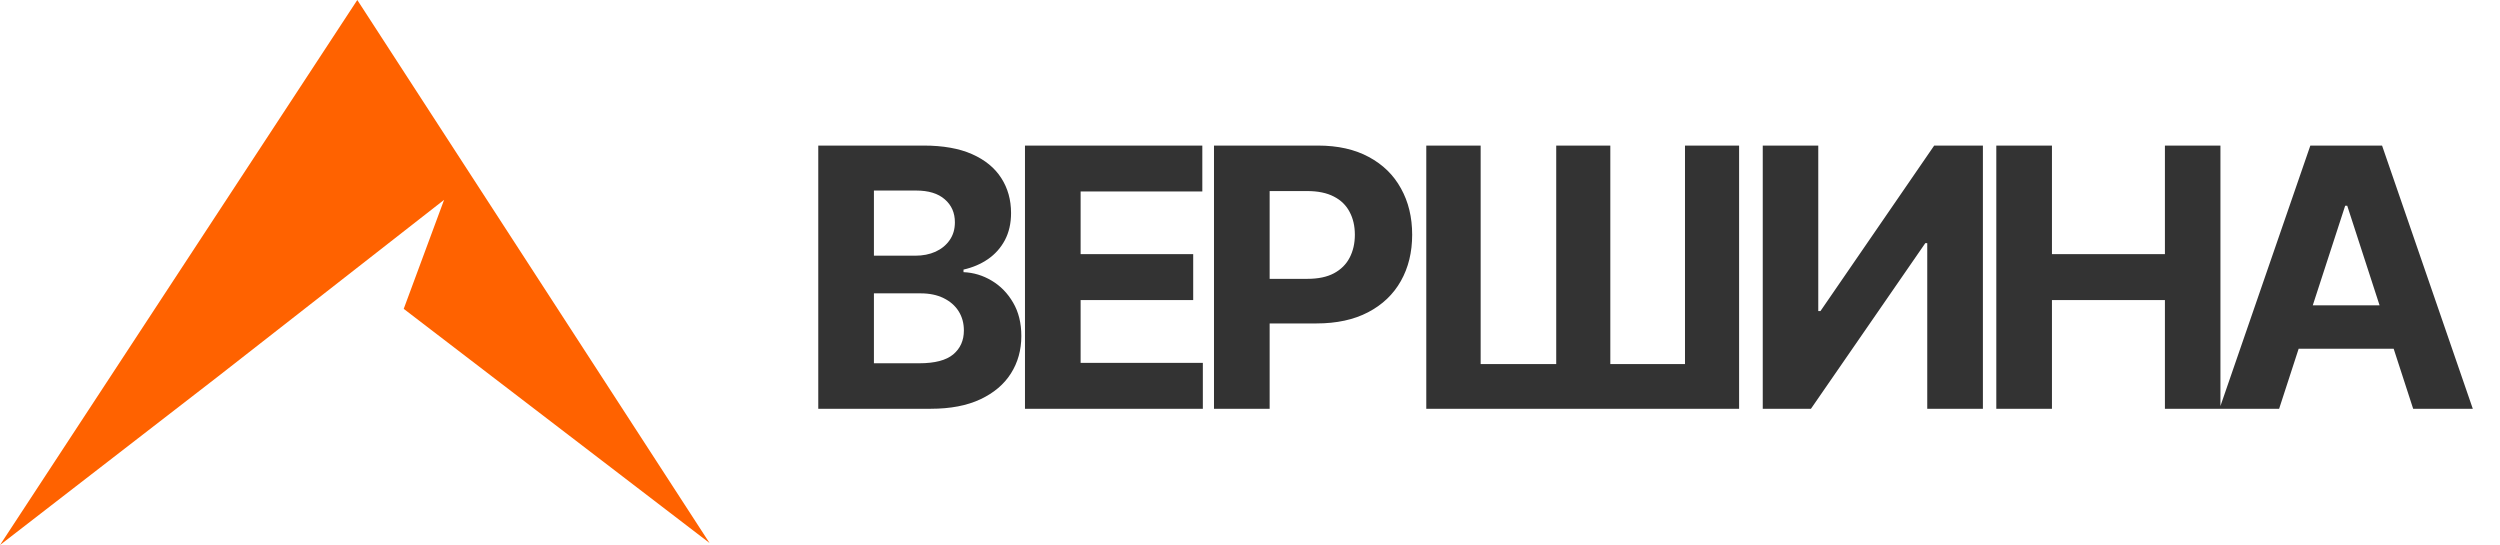
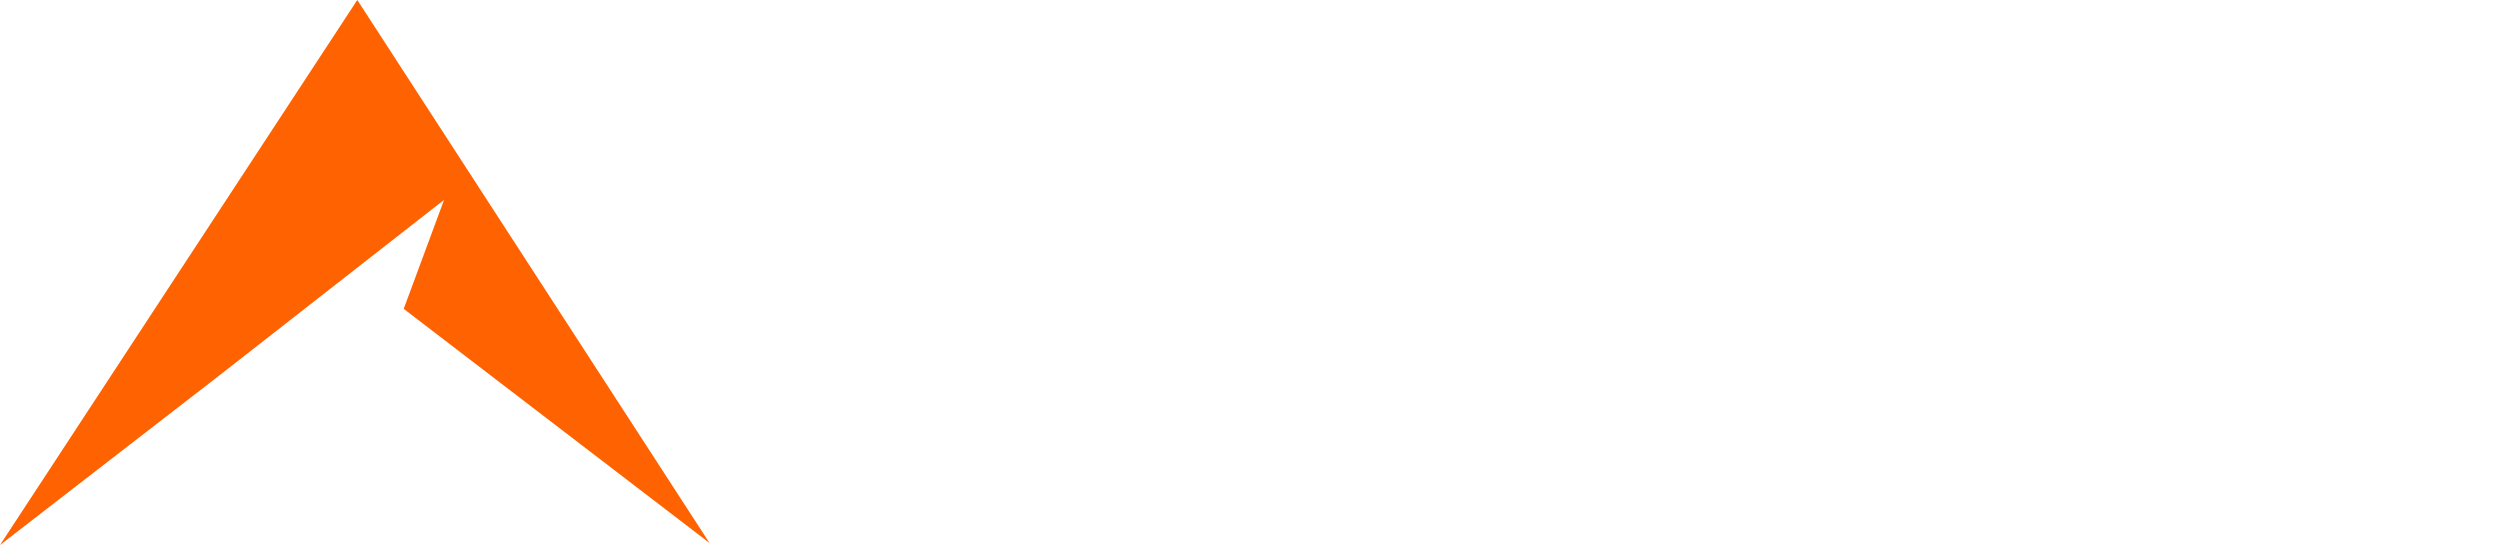
<svg xmlns="http://www.w3.org/2000/svg" width="211" height="46" viewBox="0 0 211 46" fill="none">
  <path d="M30.156 0L0 46L18.4 31.774L37.481 16.867L34.074 26.067L59.885 45.83L30.156 0Z" fill="#FF6200" />
-   <path d="M69.062 34.5V12.286H77.957C79.591 12.286 80.954 12.528 82.046 13.012C83.138 13.497 83.959 14.169 84.508 15.03C85.058 15.883 85.333 16.867 85.333 17.98C85.333 18.848 85.159 19.611 84.812 20.269C84.465 20.92 83.988 21.455 83.38 21.874C82.78 22.286 82.093 22.579 81.32 22.753V22.97C82.166 23.006 82.957 23.244 83.695 23.686C84.44 24.127 85.044 24.745 85.506 25.541C85.969 26.329 86.201 27.269 86.201 28.361C86.201 29.539 85.908 30.591 85.322 31.517C84.743 32.435 83.887 33.162 82.751 33.697C81.616 34.232 80.217 34.5 78.553 34.5H69.062ZM73.759 30.66H77.588C78.897 30.66 79.852 30.411 80.452 29.912C81.052 29.406 81.352 28.733 81.352 27.894C81.352 27.28 81.204 26.737 80.907 26.267C80.611 25.797 80.188 25.428 79.638 25.161C79.096 24.893 78.449 24.759 77.697 24.759H73.759V30.66ZM73.759 21.581H77.241C77.885 21.581 78.456 21.469 78.955 21.245C79.461 21.014 79.859 20.688 80.148 20.269C80.445 19.849 80.593 19.347 80.593 18.761C80.593 17.959 80.307 17.311 79.736 16.82C79.172 16.328 78.369 16.082 77.328 16.082H73.759V21.581ZM86.508 34.5V12.286H101.476V16.158H91.204V21.451H100.706V25.323H91.204V30.628H101.52V34.5H86.508ZM102.461 34.5V12.286H111.226C112.911 12.286 114.346 12.607 115.532 13.251C116.718 13.887 117.622 14.773 118.244 15.908C118.873 17.037 119.187 18.338 119.187 19.813C119.187 21.288 118.869 22.59 118.233 23.718C117.596 24.846 116.674 25.725 115.467 26.354C114.266 26.983 112.813 27.298 111.106 27.298H105.52V23.534H110.347C111.251 23.534 111.996 23.378 112.582 23.067C113.175 22.749 113.616 22.312 113.905 21.755C114.201 21.191 114.35 20.544 114.35 19.813C114.35 19.076 114.201 18.432 113.905 17.883C113.616 17.326 113.175 16.895 112.582 16.592C111.989 16.281 111.237 16.125 110.325 16.125H107.158V34.5H102.461ZM120.378 12.286H124.967V30.725H131.345V12.286H135.911V30.725H142.213V12.286H146.78V34.5H120.378V12.286ZM148.776 12.286H153.462V26.256H153.646L163.246 12.286H167.357V34.5H162.66V20.518H162.498L152.844 34.5H148.776V12.286ZM168.488 34.5V12.286H173.185V21.451H182.719V12.286H187.405V34.5H182.719V25.323H173.185V34.5H168.488ZM192.358 34.5H187.325L194.993 12.286H201.046L208.704 34.5H203.671L198.106 17.362H197.933L192.358 34.5ZM192.043 25.768H203.931V29.434H192.043V25.768Z" fill="#333333" />
</svg>